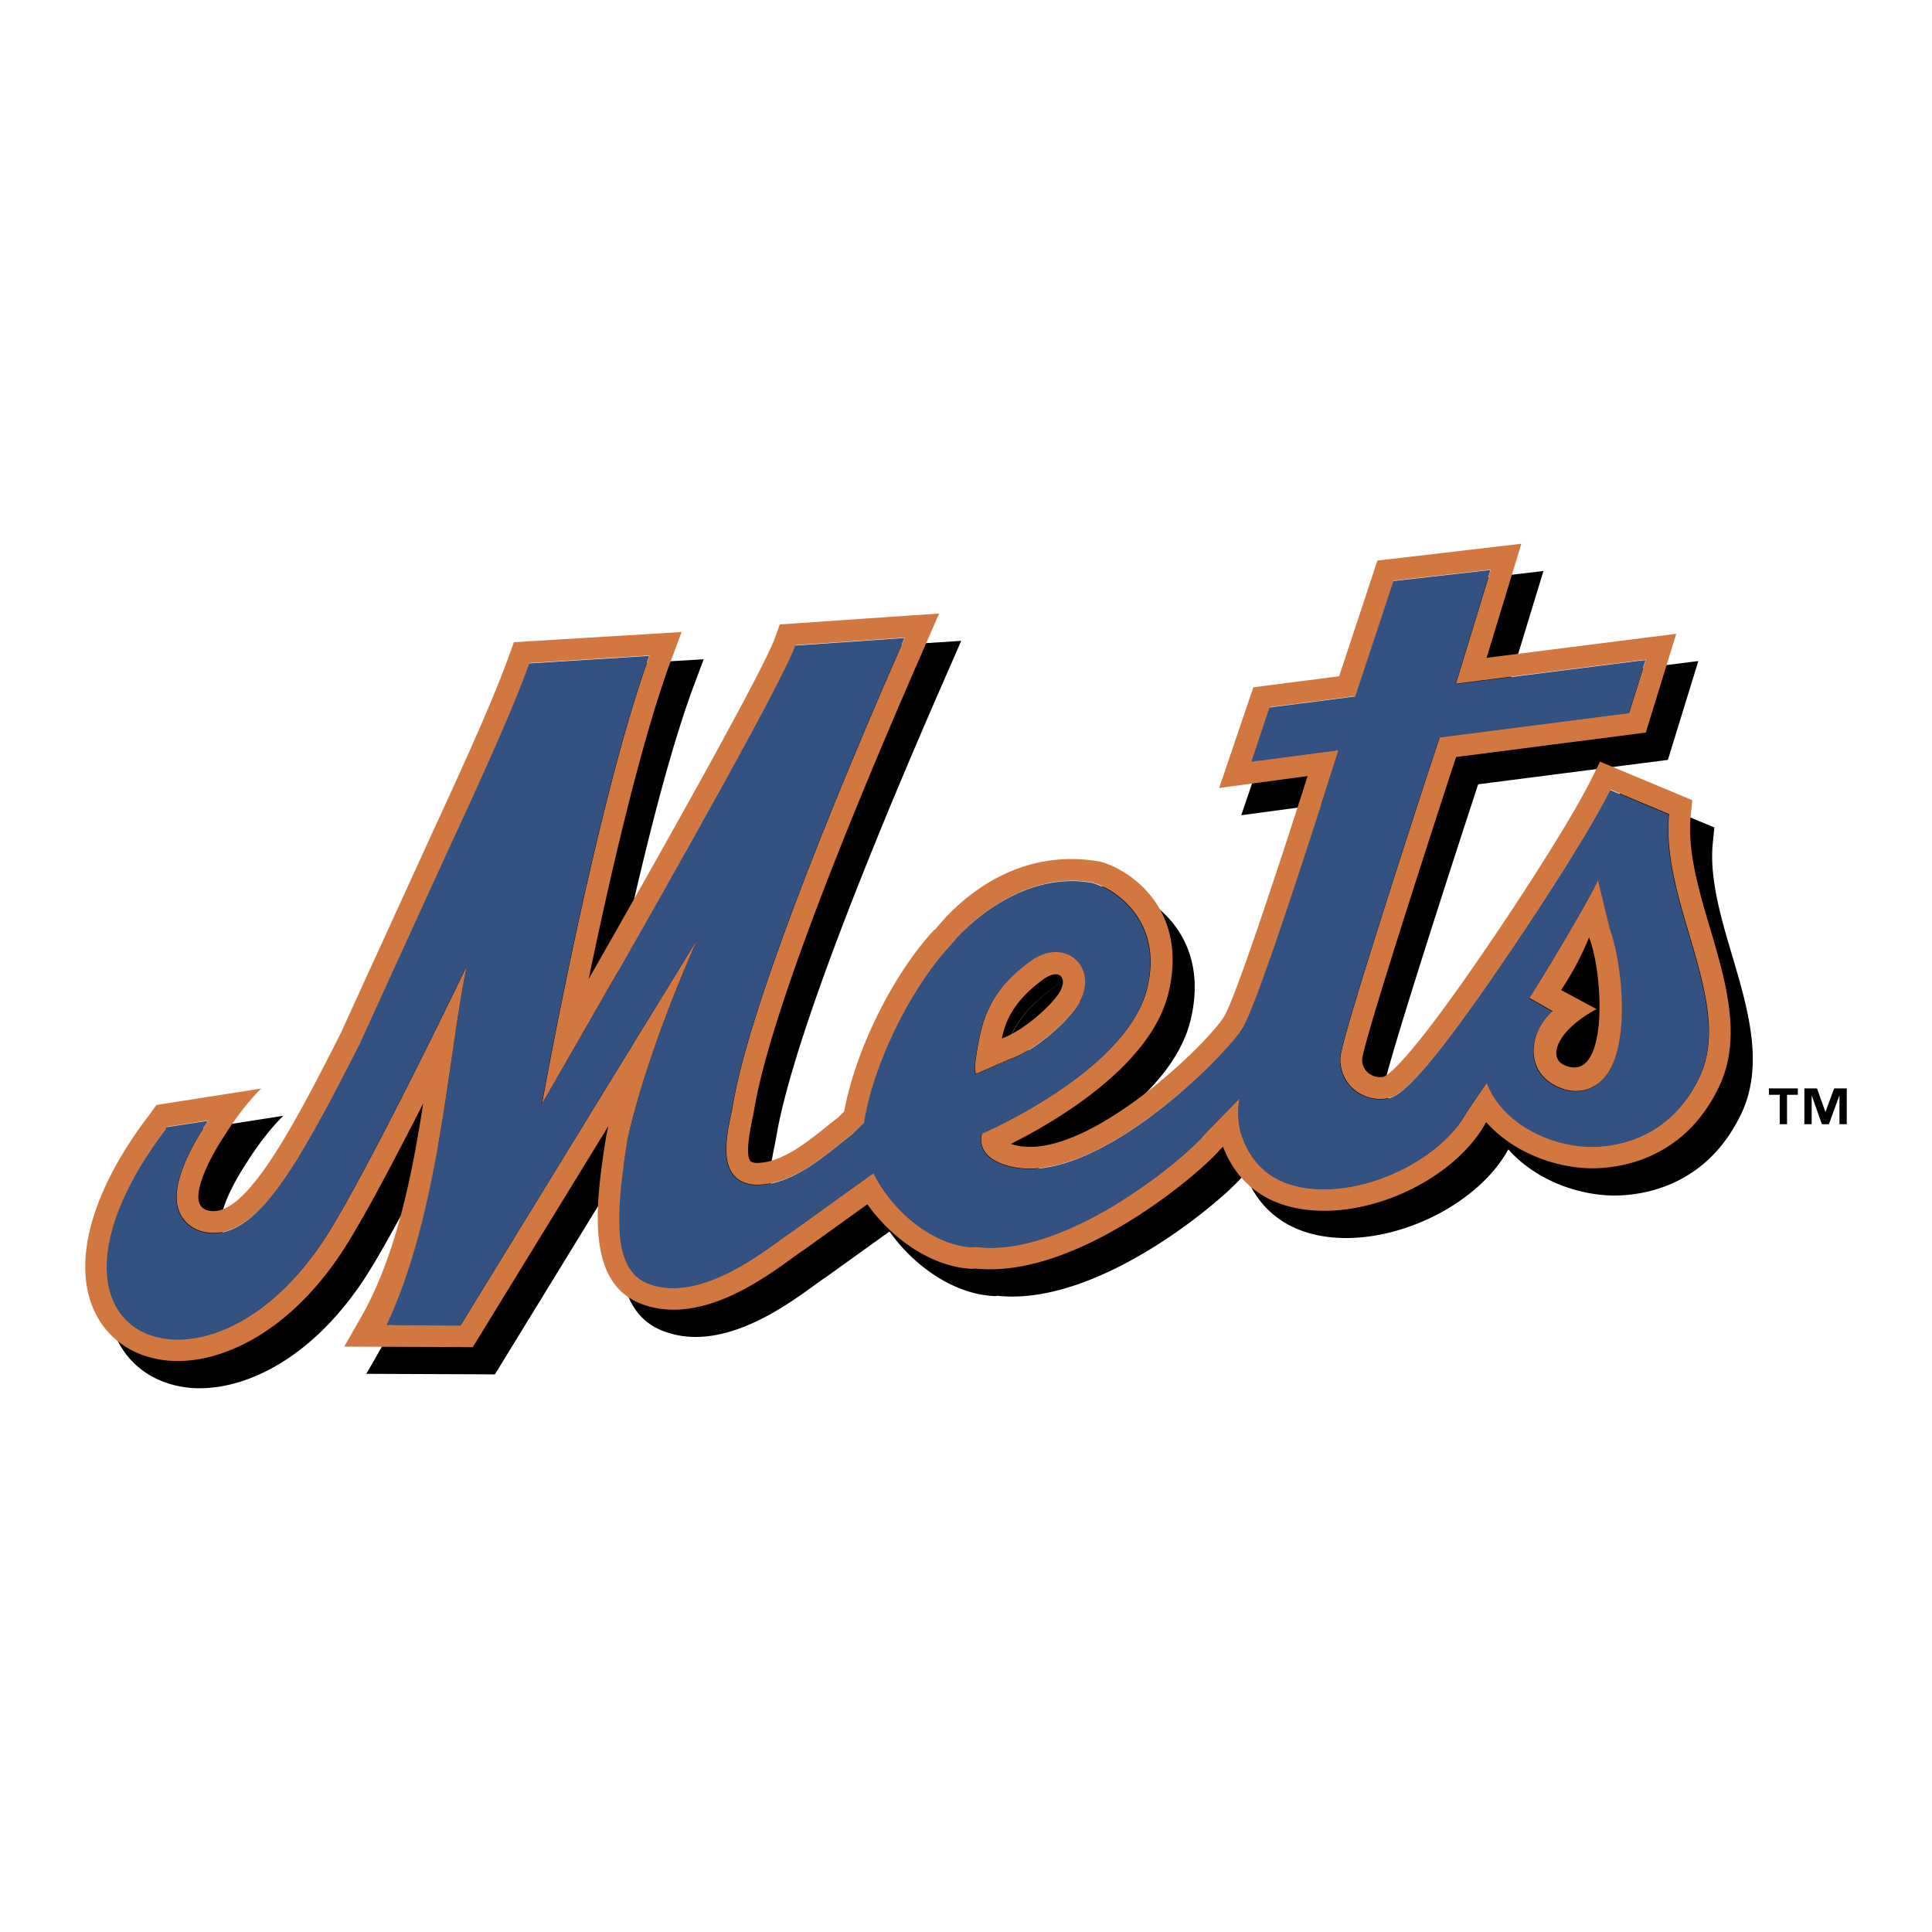
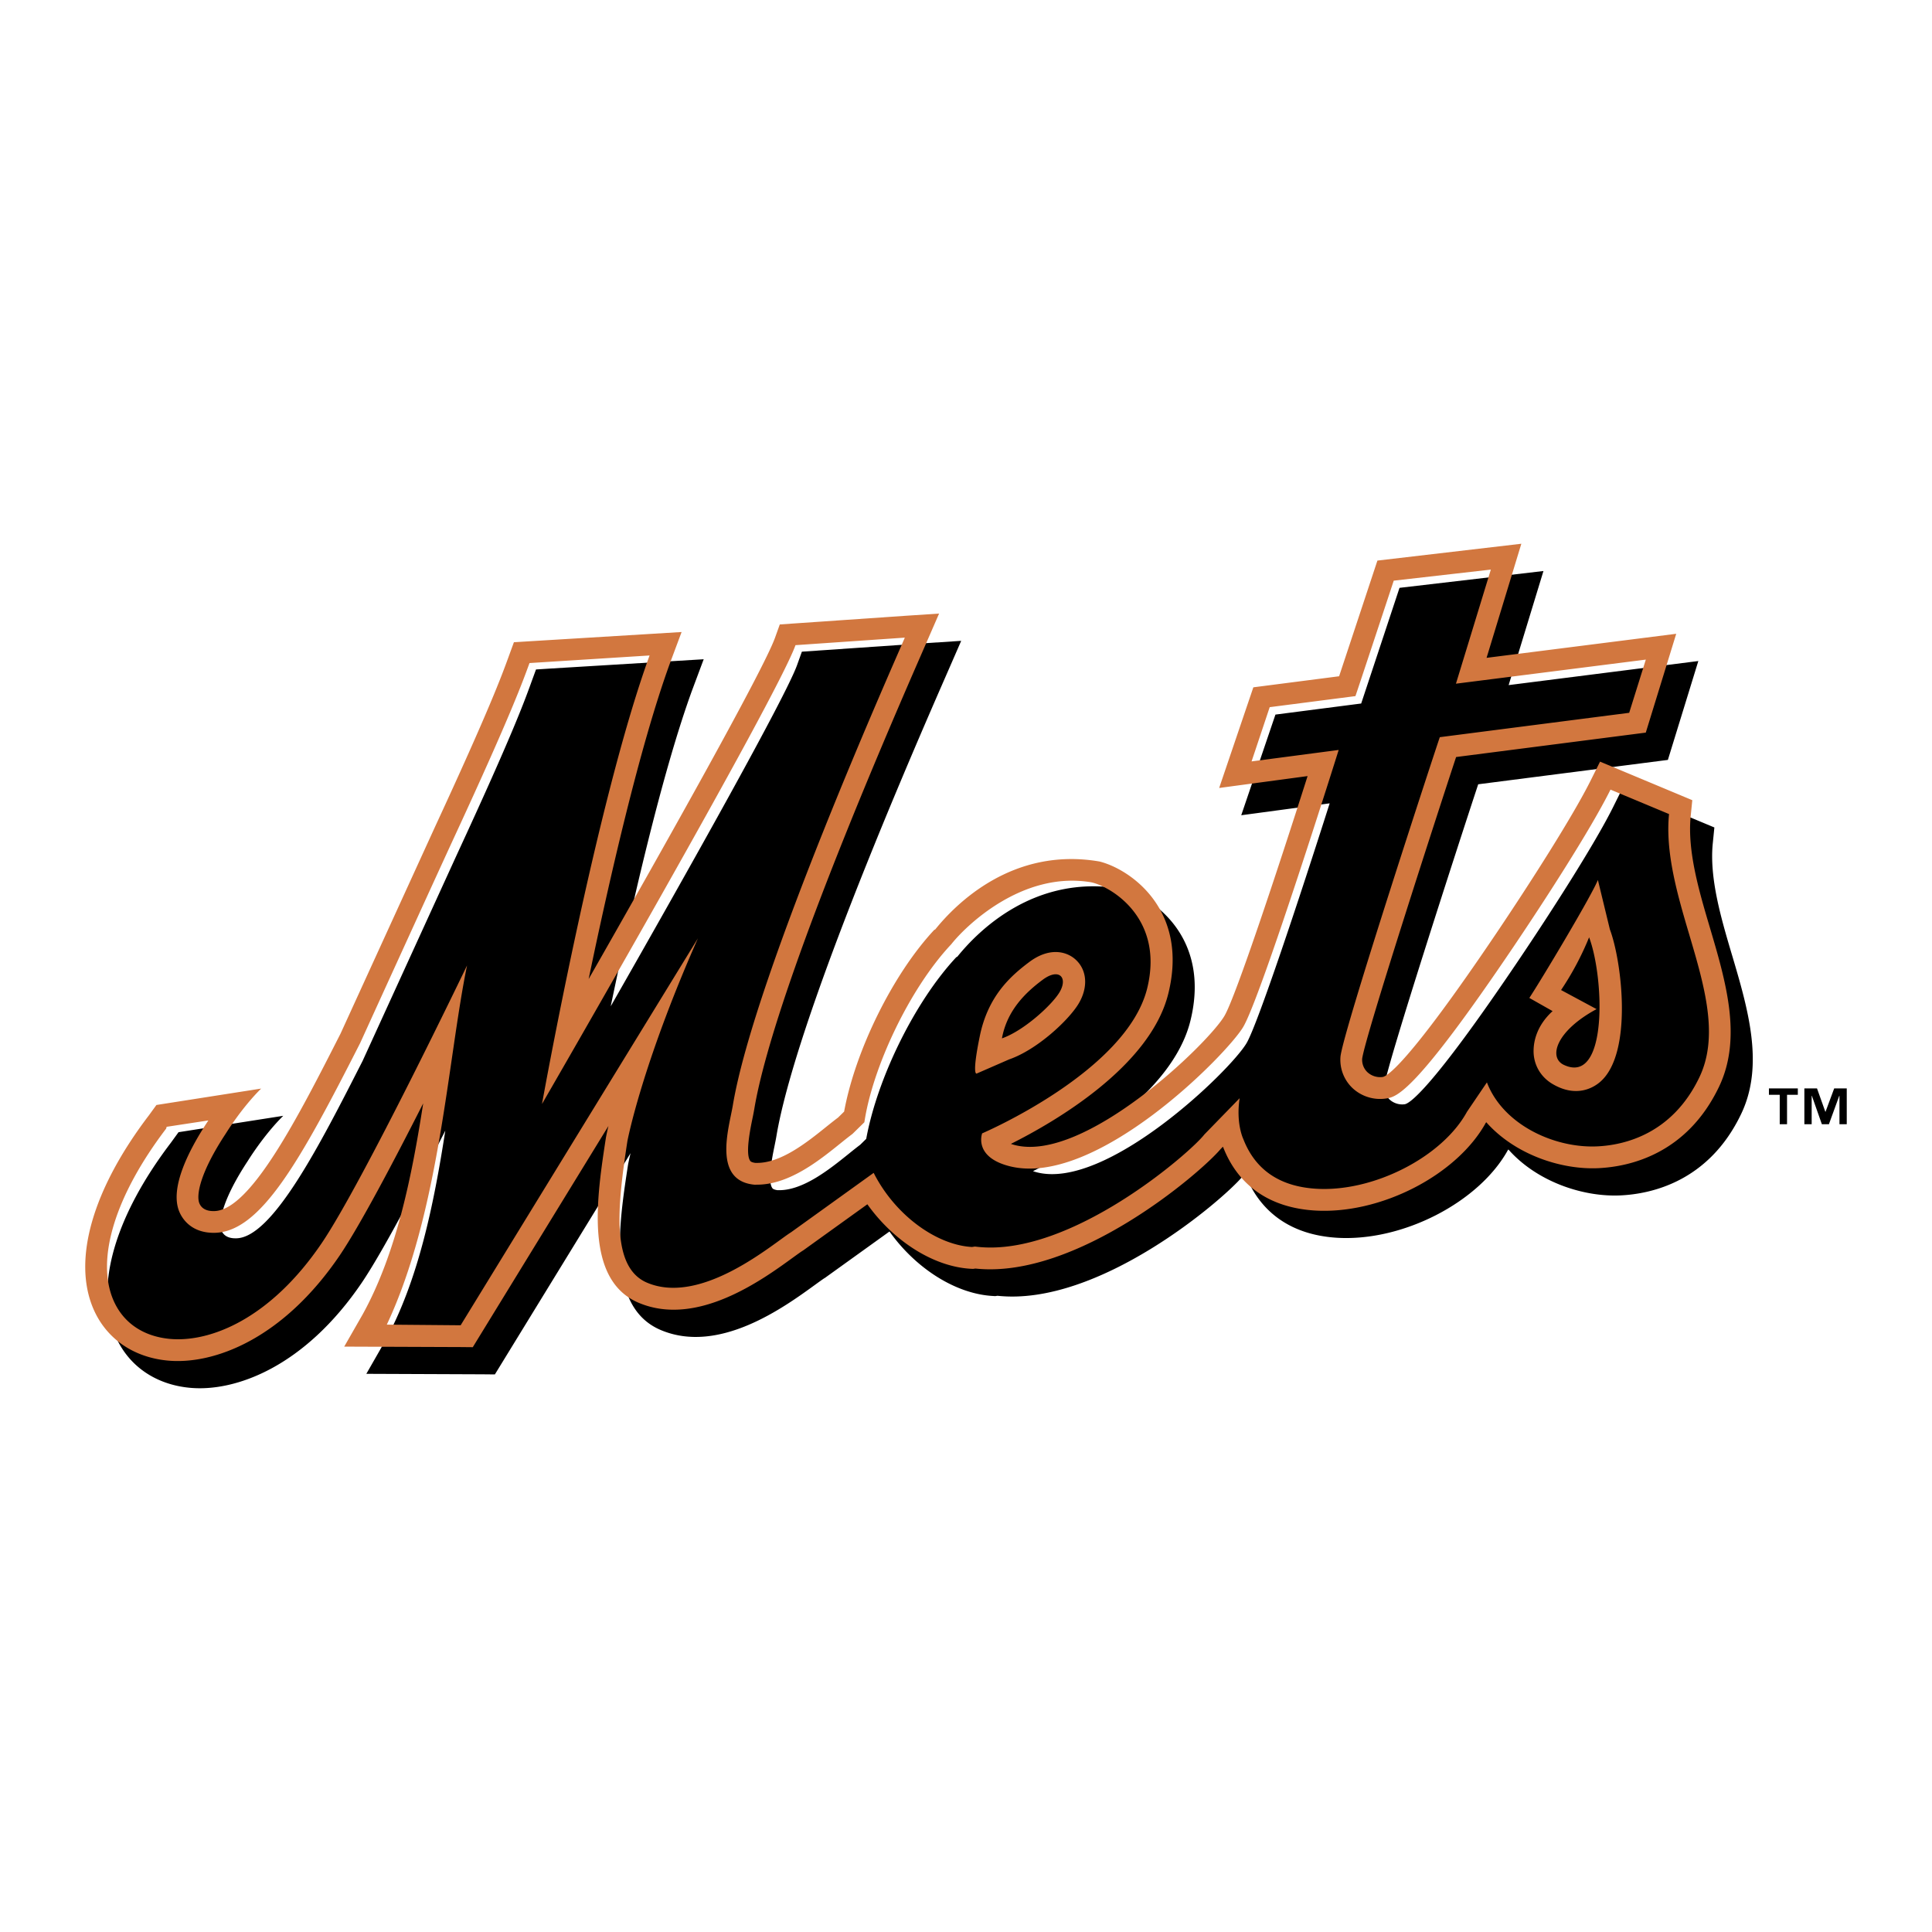
<svg xmlns="http://www.w3.org/2000/svg" width="2500" height="2500" viewBox="0 0 192.756 192.756">
  <g fill-rule="evenodd" clip-rule="evenodd">
-     <path fill="#fff" d="M0 0h192.756v192.756H0V0z" />
    <path d="M172.783 95.216c-1.053-3.557-2.248-7.586-1.9-11.061l.16-1.599-1.484-.62-5.84-2.442-1.877-.786-.906 1.824c-1.793 3.61-6.055 10.271-9.445 15.298-8.795 13.051-10.902 14.277-11.34 14.34-.531.08-1.107-.1-1.506-.465a1.714 1.714 0 0 1-.537-1.365c.324-2.311 7.518-24.485 9.373-30.092l18.924-2.432 3.037-9.865-18.924 2.402 3.473-11.383-14.361 1.679s-2.758 8.332-3.824 11.54l-8.555 1.105-3.412 10.043 8.822-1.187c-2.975 9.355-7.164 21.995-8.287 23.917-1.602 2.744-13.984 14.719-20.957 12.887a3.631 3.631 0 0 1-.355-.109c4.26-2.131 13.891-7.672 15.703-14.992 2.068-8.341-3.762-12.398-6.852-13.179-8.723-1.509-14.398 4.293-16.397 6.772l-.107.053c-4.145 4.44-7.884 12.092-8.986 18.124l-.603.592c-.358.27-.734.57-1.135.895-1.949 1.568-4.62 3.717-7.089 3.633l-.001.004c-.266-.033-.456-.102-.527-.193-.526-.668-.002-3.213.195-4.17.075-.367.146-.717.199-1.029.881-5.295 4.454-17.382 16.461-44.893.305-.697 1.901-4.349 1.974-4.526l-3.57.235-10.909.749-1.415.098-.479 1.336c-1.159 3.222-10.994 20.732-18.593 34.044 2.059-9.911 5.112-23.278 8.123-31.538l1.153-3.087-15.313.929-1.417.09-.487 1.333-.064.178c-.658 1.803-1.884 5.161-7.32 16.909l-9.431 20.637c-4.227 8.309-9.01 17.701-12.641 17.697-.275 0-1.11 0-1.434-.766-.354-.844.122-3.158 2.61-6.936.029-.043 1.575-2.57 3.548-4.52l-10.447 1.635-.758 1.045c-5.598 7.352-7.621 14.367-5.55 19.25 1.269 2.99 3.986 4.887 7.455 5.207 4.562.422 11.461-2.117 17.142-10.496 1.989-2.938 5.333-9.264 8.327-15.164-1.13 7.271-2.67 14.961-6.049 21.068l-1.83 3.197 11.597.047 1.228.012.643-1.049 12.892-21.023c-.157.668-.23 1.049-.242 1.115l-.007.033-.006.037c-.915 5.971-2.168 14.15 3.264 16.455 5.802 2.461 12.289-2.25 15.407-4.514.393-.285.765-.555.946-.668l.065-.037.061-.047 6.347-4.562c2.622 3.684 6.604 6.232 10.324 6.434l.225.014.223-.033.006-.002.006.002c10.088 1.074 22.438-9.527 24.451-11.914l.236-.244.07.16c1.516 3.773 4.641 5.918 9.049 6.205 6.566.426 14.256-3.523 17.139-8.799l-.107.178.125-.186c2.836 3.207 7.434 4.764 11.199 4.584 3.115-.15 8.82-1.406 12.031-8.137 2.331-4.887.669-10.492-.937-15.911z" />
-     <path d="M99.613 109.869s-.512.287.316-3.748c.807-3.938 3-5.936 4.936-7.381 1.965-1.469 3.664-1.098 4.602-.26 1.158 1.035 1.293 2.756.338 4.383-.959 1.635-4.143 4.627-6.947 5.592l-3.245 1.414zm62.172.861c-.617.523-2.318 1.588-4.709.186-1.217-.713-1.926-1.969-1.898-3.359.014-.861.277-2.434 1.896-3.916l-2.32-1.316c1.086-1.637 6.158-10.086 6.84-11.77l1.195 4.937c1.199 3.162 2.332 12.424-1.004 15.238z" fill="#fff" />
    <path d="M162.824 95.45l-1.199-4.936c-.678 1.683-5.752 10.134-6.838 11.771l2.32 1.316c-1.621 1.482-1.885 3.057-1.9 3.914-.023 1.393.688 2.648 1.902 3.361 2.391 1.402 4.092.336 4.711-.186 3.334-2.815 2.201-12.075 1.004-15.24z" stroke="#000" stroke-width="1.949" stroke-miterlimit="2.613" />
    <path d="M109.5 98.439c-.936-.838-2.637-1.209-4.602.26-1.936 1.447-4.129 3.445-4.938 7.385-.826 4.035-.314 3.746-.314 3.746l3.244-1.414c2.805-.967 5.986-3.959 6.945-5.592.954-1.627.823-3.347-.335-4.385zm-1.576 3.264c-.752 1.281-3.594 3.871-5.758 4.617.525-2.857 2.428-4.623 4.061-5.844 1.636-1.224 2.55-.23 1.697 1.227z" />
    <path d="M170.58 92.495c-1.053-3.554-2.248-7.584-1.9-11.059l.16-1.601-1.482-.62-5.842-2.442-1.879-.784-.906 1.822c-1.795 3.612-6.053 10.271-9.441 15.3-8.799 13.049-10.906 14.276-11.342 14.34a1.88 1.88 0 0 1-1.508-.467 1.707 1.707 0 0 1-.535-1.367c.326-2.309 7.518-24.482 9.371-30.088l18.924-2.436 3.037-9.86-18.922 2.4 3.469-11.383-14.359 1.679s-2.756 8.332-3.822 11.542l-8.557 1.103-3.41 10.043 8.822-1.187c-2.977 9.354-7.166 21.995-8.289 23.917-1.6 2.746-13.984 14.719-20.957 12.887a4.006 4.006 0 0 1-.355-.109c4.26-2.129 13.893-7.672 15.705-14.99 2.066-8.344-3.762-12.398-6.852-13.18-8.725-1.509-14.399 4.294-16.398 6.771-.028.016-.107.054-.107.054-4.146 4.437-7.885 12.089-8.986 18.125l-.603.592c-.358.27-.735.568-1.136.891-1.95 1.57-4.62 3.719-7.09 3.633v.006c-.267-.033-.457-.1-.528-.191-.525-.668-.001-3.213.196-4.172a27.8 27.8 0 0 0 .199-1.027c.882-5.297 4.454-17.385 16.462-44.894.304-.698 1.9-4.348 1.973-4.527l-3.569.236-10.908.751-1.415.098-.48 1.336c-1.158 3.225-10.993 20.732-18.592 34.045 2.059-9.911 5.112-23.278 8.122-31.538l1.153-3.087-15.313.931s-1.417.09-1.417.087l-.487 1.333-.064.176c-.658 1.805-1.884 5.165-7.32 16.909l-9.431 20.641c-4.226 8.305-9.011 17.701-12.642 17.697-.275-.002-1.111-.002-1.434-.768-.354-.844.122-3.158 2.61-6.934.031-.045 1.575-2.57 3.549-4.521l-10.448 1.637-.759 1.045c-5.597 7.348-7.62 14.365-5.549 19.25 1.268 2.99 3.984 4.887 7.455 5.207 4.562.42 11.461-2.119 17.142-10.498 1.989-2.938 5.333-9.262 8.326-15.164-1.129 7.273-2.669 14.963-6.048 21.07l-1.831 3.197 11.598.045 1.229.012.642-1.049 12.892-21.021a27.879 27.879 0 0 0-.241 1.113l-.007.035-.005.035c-.916 5.973-2.169 14.15 3.264 16.455 5.802 2.461 12.29-2.248 15.406-4.514.393-.283.765-.555.947-.668l.063-.039.062-.043 6.345-4.562c2.624 3.682 6.605 6.23 10.326 6.436l.223.01.223-.033h.012c10.09 1.074 22.438-9.525 24.453-11.914l.236-.244.068.158c1.516 3.775 4.641 5.92 9.051 6.207 6.566.426 14.256-3.521 17.139-8.801l-.109.178.125-.184c2.836 3.205 7.438 4.764 11.199 4.584 3.115-.15 8.82-1.406 12.031-8.135 2.33-4.893.67-10.497-.934-15.918zm-1.029 14.978c-2.725 5.711-7.543 6.775-10.176 6.9-4.287.207-9.416-2.162-11.025-6.383l-1.99 2.936c-2.475 4.529-9.385 8.045-15.094 7.672-3.604-.232-6.033-1.896-7.217-4.947 0 0-.76-1.555-.369-4.084l-3.514 3.613.01-.014c-1.365 1.799-13.334 12.223-22.627 11.234l-.285-.031-.285.043c-3.515-.191-7.653-3.135-9.814-7.395l-8.244 5.928c-1.712 1.059-8.89 7.35-14.362 5.029-3.612-1.531-2.97-7.564-1.963-14.125 0 0 1.402-7.49 7.034-20.229l-23.671 38.602-7.367-.064c5.29-11.256 6.068-26.43 8.006-35.836 0 0-10.385 21.633-14.501 27.705-5.119 7.551-11.125 9.922-15.144 9.555-2.687-.25-4.694-1.633-5.653-3.895-1.747-4.121.224-10.451 5.277-17.086l.048-.18 4.164-.635c-1.973 2.961-3.888 6.76-2.895 9.115.265.631 1.131 2.096 3.434 2.098 4.636.004 8.609-7.146 14.602-18.928 0 0 7.724-16.952 9.444-20.669 5.659-12.226 6.818-15.515 7.454-17.25l11.981-.757c-5.353 14.688-10.734 44.749-10.734 44.749s23.333-40.33 25.291-45.777l10.907-.751c-.679 1.645-14.972 33.535-17.158 46.658-.376 2.256-2.155 7.783 2.472 7.943l-.269-.027c3.938.137 7.582-3.463 9.728-5.055l1.192-1.168c.818-5.482 4.489-13.285 8.618-17.705l.057-.061.053-.067c1.393-1.737 6.932-7.172 13.713-6.138 1.631.188 7.582 3.265 5.775 10.614-2.057 8.311-16.465 14.465-16.465 14.465s-.883 2.328 2.67 3.26c8.623 2.264 21.834-11.23 23.387-13.895 1.852-3.174 9.514-27.618 9.514-27.618l-8.691 1.143 1.809-5.412 8.553-1.103c.016-.004 3.822-11.518 3.822-11.518l9.688-1.105-3.482 11.384 18.945-2.403-1.66 5.308-18.893 2.431c-.027.002-9.762 29.633-9.914 31.911a3.89 3.89 0 0 0 1.232 3.127 4.034 4.034 0 0 0 3.299 1.016c1.051-.154 2.807-.418 12.824-15.275 2.922-4.335 7.574-11.498 9.588-15.546l5.84 2.44c-.379 3.799.812 7.959 1.979 11.895 1.554 5.254 3.024 10.221 1.052 14.358z" fill="#d2773f" />
-     <path d="M168.463 93.151c-1.166-3.934-2.357-8.093-1.979-11.89l-5.84-2.442c-2.012 4.049-6.666 11.211-9.59 15.546-10.014 14.86-11.771 15.12-12.82 15.276a4.043 4.043 0 0 1-3.301-1.02 3.867 3.867 0 0 1-1.23-3.123c.154-2.277 9.887-31.91 9.914-31.912l18.893-2.431 1.662-5.308-18.949 2.402 3.484-11.384-9.689 1.104s-3.807 11.517-3.822 11.517l-8.555 1.104-1.805 5.411 8.691-1.143s-7.664 24.445-9.514 27.617c-1.555 2.662-14.766 16.16-23.389 13.896-3.553-.936-2.67-3.264-2.67-3.264s14.406-6.152 16.463-14.461c1.809-7.35-4.145-10.427-5.773-10.614-6.781-1.035-12.321 4.399-13.712 6.138l-.053.066-.057.064c-4.129 4.421-7.8 12.226-8.618 17.704l-1.191 1.17c-2.146 1.592-5.79 5.189-9.728 5.057l.269.025c-4.628-.16-2.848-5.688-2.472-7.941C75.266 97.189 89.559 65.3 90.239 63.654l-10.907.753c-1.958 5.448-25.291 45.775-25.291 45.775s5.381-30.06 10.733-44.746l-11.98.755c-.636 1.736-1.796 5.027-7.454 17.252-1.721 3.716-9.445 20.67-9.445 20.67-5.993 11.777-9.966 18.93-14.602 18.926-2.304-.002-3.169-1.467-3.434-2.096-.993-2.357.921-6.156 2.895-9.119l-4.164.635-.048.184c-5.054 6.635-7.025 12.963-5.278 17.084.96 2.264 2.967 3.646 5.653 3.893 4.019.371 10.024-1.998 15.145-9.555 4.116-6.07 14.501-27.704 14.501-27.704-1.938 9.407-2.715 24.583-8.006 35.835l7.368.066 23.671-38.603c-5.631 12.742-7.034 20.228-7.034 20.228-1.007 6.564-1.648 12.596 1.963 14.127 5.472 2.322 12.65-3.971 14.362-5.027l8.245-5.928c2.161 4.258 6.299 7.203 9.813 7.393l.284-.041.285.029c9.293.988 21.264-9.434 22.629-11.234l-.01.014 3.512-3.613c-.391 2.531.371 4.086.371 4.086 1.184 3.049 3.611 4.715 7.215 4.947 5.709.369 12.621-3.143 15.094-7.674l1.99-2.936c1.609 4.221 6.738 6.59 11.027 6.385 2.631-.127 7.453-1.191 10.176-6.898 1.976-4.14.502-9.107-1.055-14.366zM97.41 107.148s-.512.289.314-3.748c.809-3.938 3.002-5.936 4.938-7.381 1.965-1.47 3.664-1.098 4.602-.26 1.158 1.036 1.289 2.756.336 4.383-.959 1.637-4.141 4.629-6.947 5.594l-3.243 1.412zm62.172.862c-.619.523-2.318 1.588-4.711.186-1.215-.711-1.926-1.967-1.9-3.359.016-.859.279-2.432 1.9-3.916l-2.322-1.314c1.086-1.637 6.162-10.089 6.84-11.772l1.197 4.936c1.199 3.164 2.332 12.422-1.004 15.239z" fill="#335282" />
    <path d="M160.619 92.731l-1.197-4.937c-.682 1.683-5.752 10.135-6.84 11.77l2.32 1.314c-1.621 1.486-1.883 3.059-1.896 3.916-.027 1.393.682 2.648 1.9 3.361 2.391 1.404 4.09.338 4.709-.186 3.334-2.815 2.201-12.074 1.004-15.238zm-4.592 13.513c-1.572-.738-.775-3.389 3.262-5.564l-3.541-1.904a29.099 29.099 0 0 0 2.797-5.26c1.512 3.994 1.902 14.8-2.518 12.728zM107.293 95.719c-.934-.835-2.635-1.209-4.6.26-1.936 1.447-4.127 3.447-4.936 7.384-.828 4.035-.314 3.746-.314 3.746l3.242-1.414c2.805-.967 5.988-3.957 6.947-5.592.956-1.626.821-3.347-.339-4.384zm-1.574 3.261c-.754 1.283-3.594 3.873-5.756 4.619.523-2.855 2.428-4.625 4.059-5.842 1.638-1.225 2.55-.234 1.697 1.223z" fill="#d2773f" />
    <path d="M179.369 109.229h-1.076v2.934h-.729v-2.934h-1.078v-.637h2.883v.637zm4.883 2.933h-.729v-2.838h-.018l-1.033 2.838h-.705l-.998-2.838h-.018v2.838h-.729v-3.57h1.262l.832 2.332h.016l.865-2.332h1.254v3.57h.001z" />
  </g>
</svg>